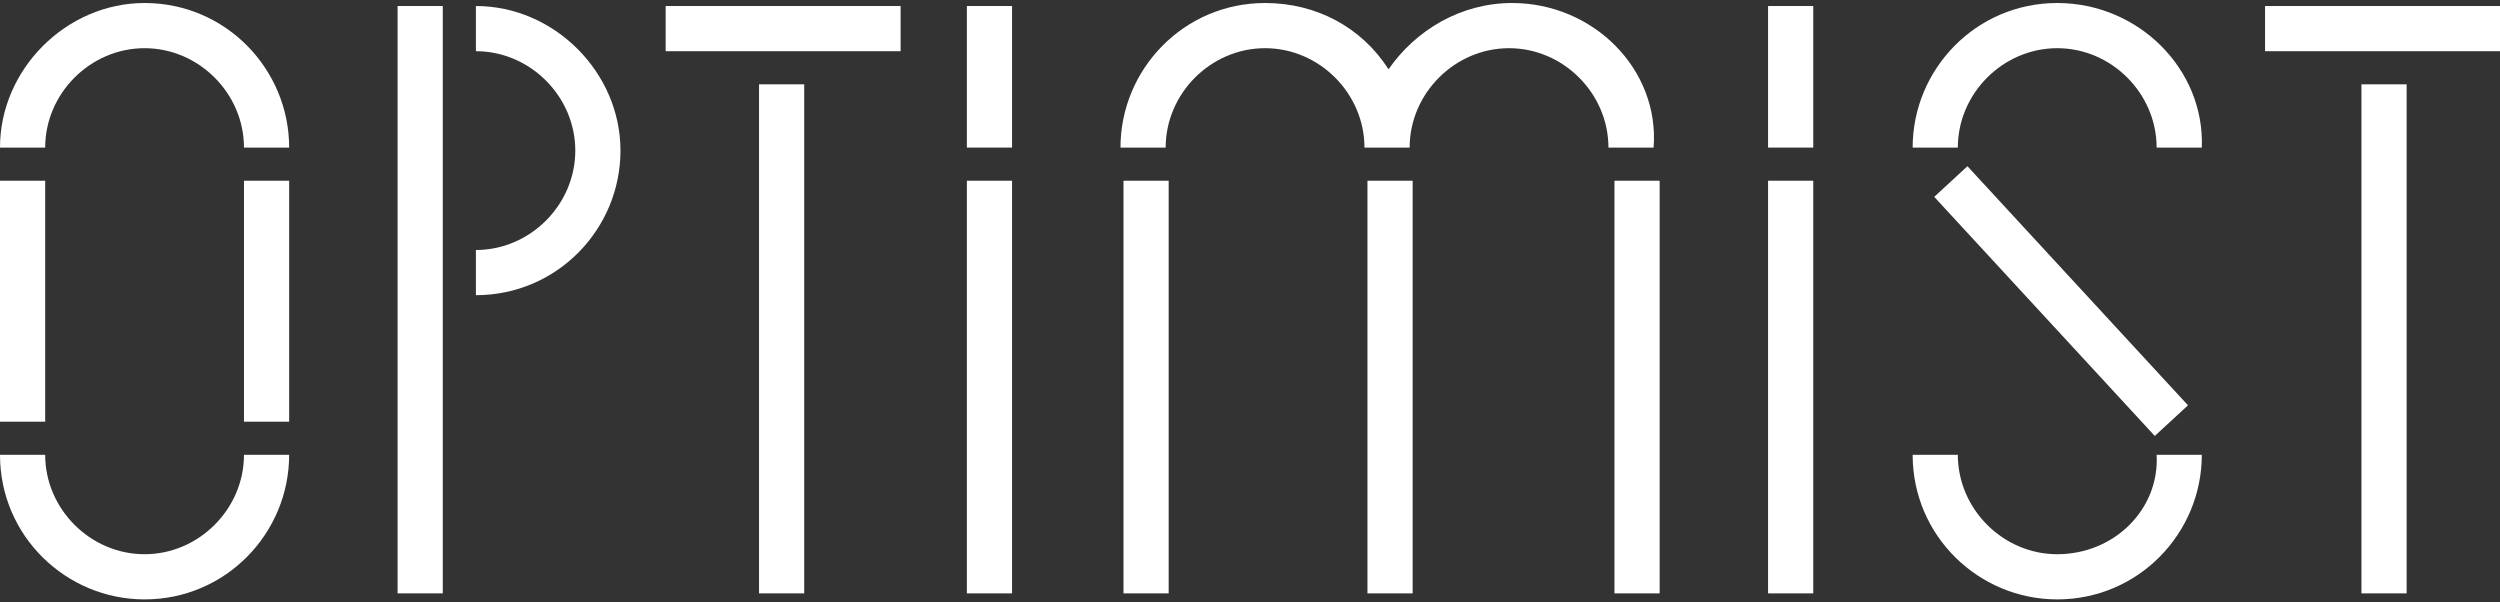
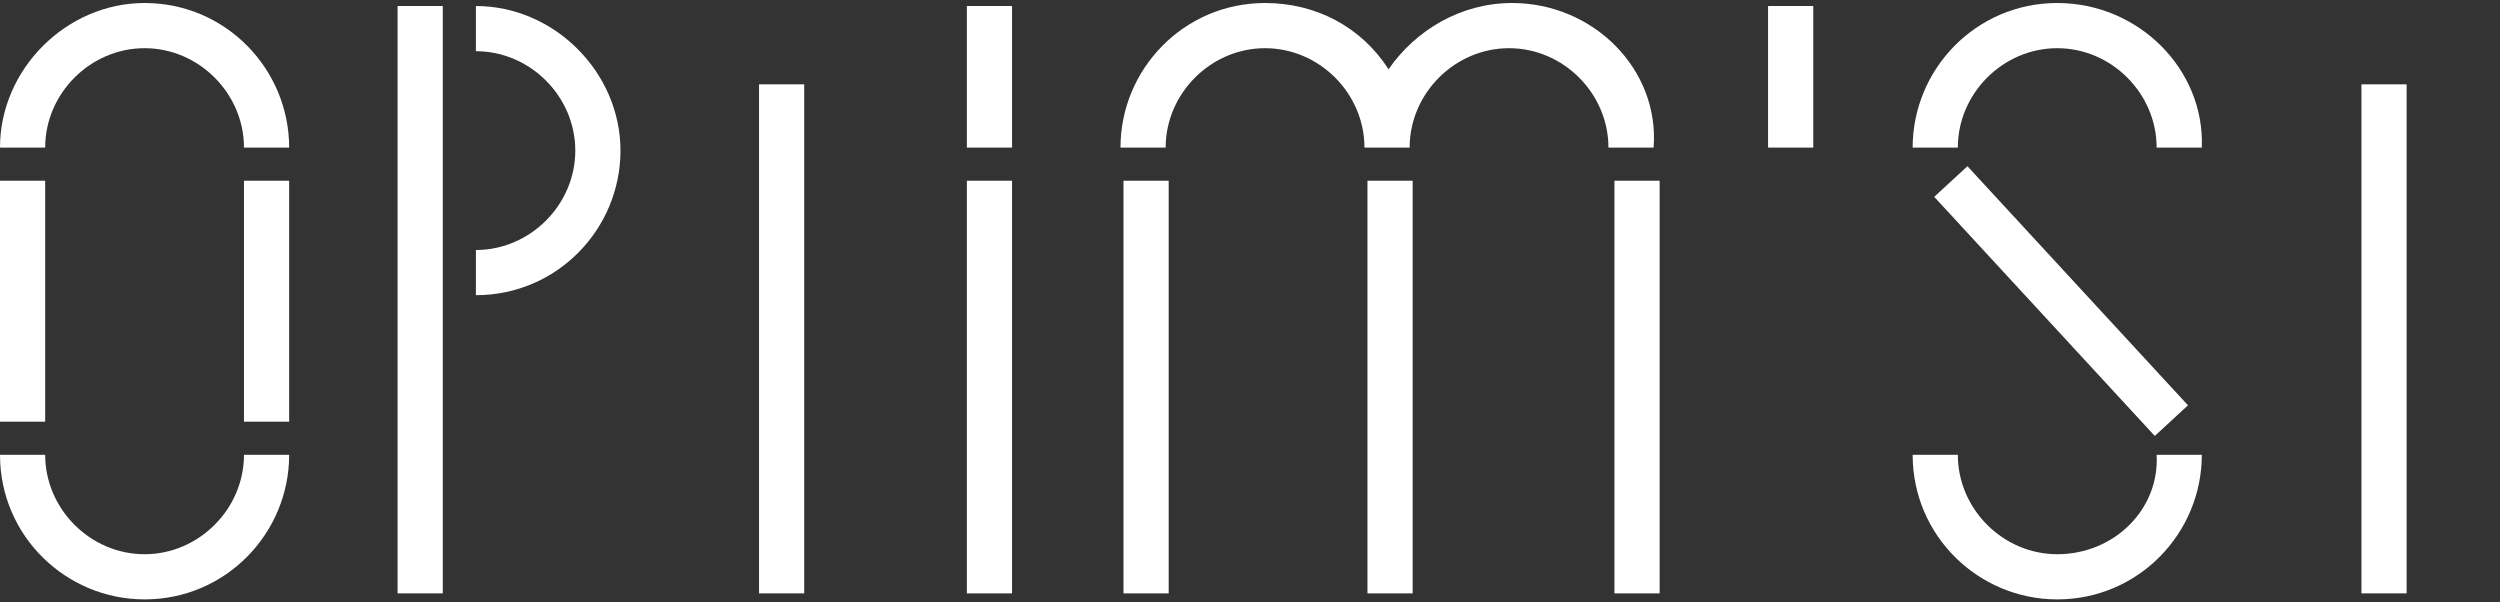
<svg xmlns="http://www.w3.org/2000/svg" version="1.1" id="Слой_1" x="0px" y="0px" viewBox="0 0 83 20" style="enable-background:new 0 0 83 20;" xml:space="preserve">
  <rect x="0" y="0" width="83" height="20" fill="#333333" stroke="none" />
  <style type="text/css"> .st0{fill:#FFFFFF;} </style>
  <g>
    <rect x="53.6" y="6" class="st0" width="1.5" height="13.7" />
    <rect x="37.3" y="6" class="st0" width="1.5" height="13.7" />
    <rect x="45.4" y="6" class="st0" width="1.5" height="13.7" />
    <rect x="0" y="6" class="st0" width="1.5" height="8" />
    <rect x="8.1" y="6" class="st0" width="1.5" height="8" />
    <path class="st0" d="M68.3,0.1c-2.7,0-4.8,2.2-4.8,4.8H65c0-1.8,1.5-3.3,3.3-3.3c1.8,0,3.3,1.5,3.3,3.3h1.5 C73.2,2.3,71,0.1,68.3,0.1" />
    <path class="st0" d="M68.3,18.4c-1.8,0-3.3-1.5-3.3-3.3h-1.5c0,2.7,2.2,4.8,4.8,4.8c2.7,0,4.8-2.2,4.8-4.8h-1.5 C71.7,16.9,70.2,18.4,68.3,18.4" />
    <rect x="67.7" y="4.6" transform="matrix(0.735 -0.678 0.678 0.735 11.338 49.055)" class="st0" width="1.5" height="10.8" />
    <path class="st0" d="M50.2,0.1c-1.7,0-3.2,0.9-4.1,2.2c-0.9-1.4-2.4-2.2-4.1-2.2c-2.7,0-4.8,2.2-4.8,4.8h1.5c0-1.8,1.5-3.3,3.3-3.3 c1.8,0,3.3,1.5,3.3,3.3h1.5c0-1.8,1.5-3.3,3.3-3.3s3.3,1.5,3.3,3.3h1.5C55.1,2.3,52.9,0.1,50.2,0.1" />
    <rect x="25.2" y="2.8" class="st0" width="1.5" height="16.9" />
    <rect x="32.1" y="6" class="st0" width="1.5" height="13.7" />
    <rect x="32.1" y="0.2" class="st0" width="1.5" height="4.7" />
-     <rect x="58.7" y="6" class="st0" width="1.5" height="13.7" />
    <rect x="58.7" y="0.2" class="st0" width="1.5" height="4.7" />
-     <rect x="22.1" y="0.2" class="st0" width="7.8" height="1.5" />
    <rect x="78.4" y="2.8" class="st0" width="1.5" height="16.9" />
-     <rect x="75.2" y="0.2" class="st0" width="7.8" height="1.5" />
    <path class="st0" d="M4.8,18.4c-1.8,0-3.3-1.5-3.3-3.3H0c0,2.7,2.2,4.8,4.8,4.8c2.7,0,4.8-2.2,4.8-4.8H8.1 C8.1,16.9,6.6,18.4,4.8,18.4" />
    <path class="st0" d="M4.8,0.1C2.2,0.1,0,2.3,0,4.9h1.5c0-1.8,1.5-3.3,3.3-3.3s3.3,1.5,3.3,3.3h1.5C9.6,2.3,7.5,0.1,4.8,0.1" />
    <path class="st0" d="M15.8,0.2v1.5c1.8,0,3.3,1.5,3.3,3.3s-1.5,3.3-3.3,3.3v1.5c2.7,0,4.8-2.2,4.8-4.8C20.6,2.4,18.4,0.2,15.8,0.2" />
    <rect x="13.2" y="0.2" class="st0" width="1.5" height="19.5" />
  </g>
</svg>